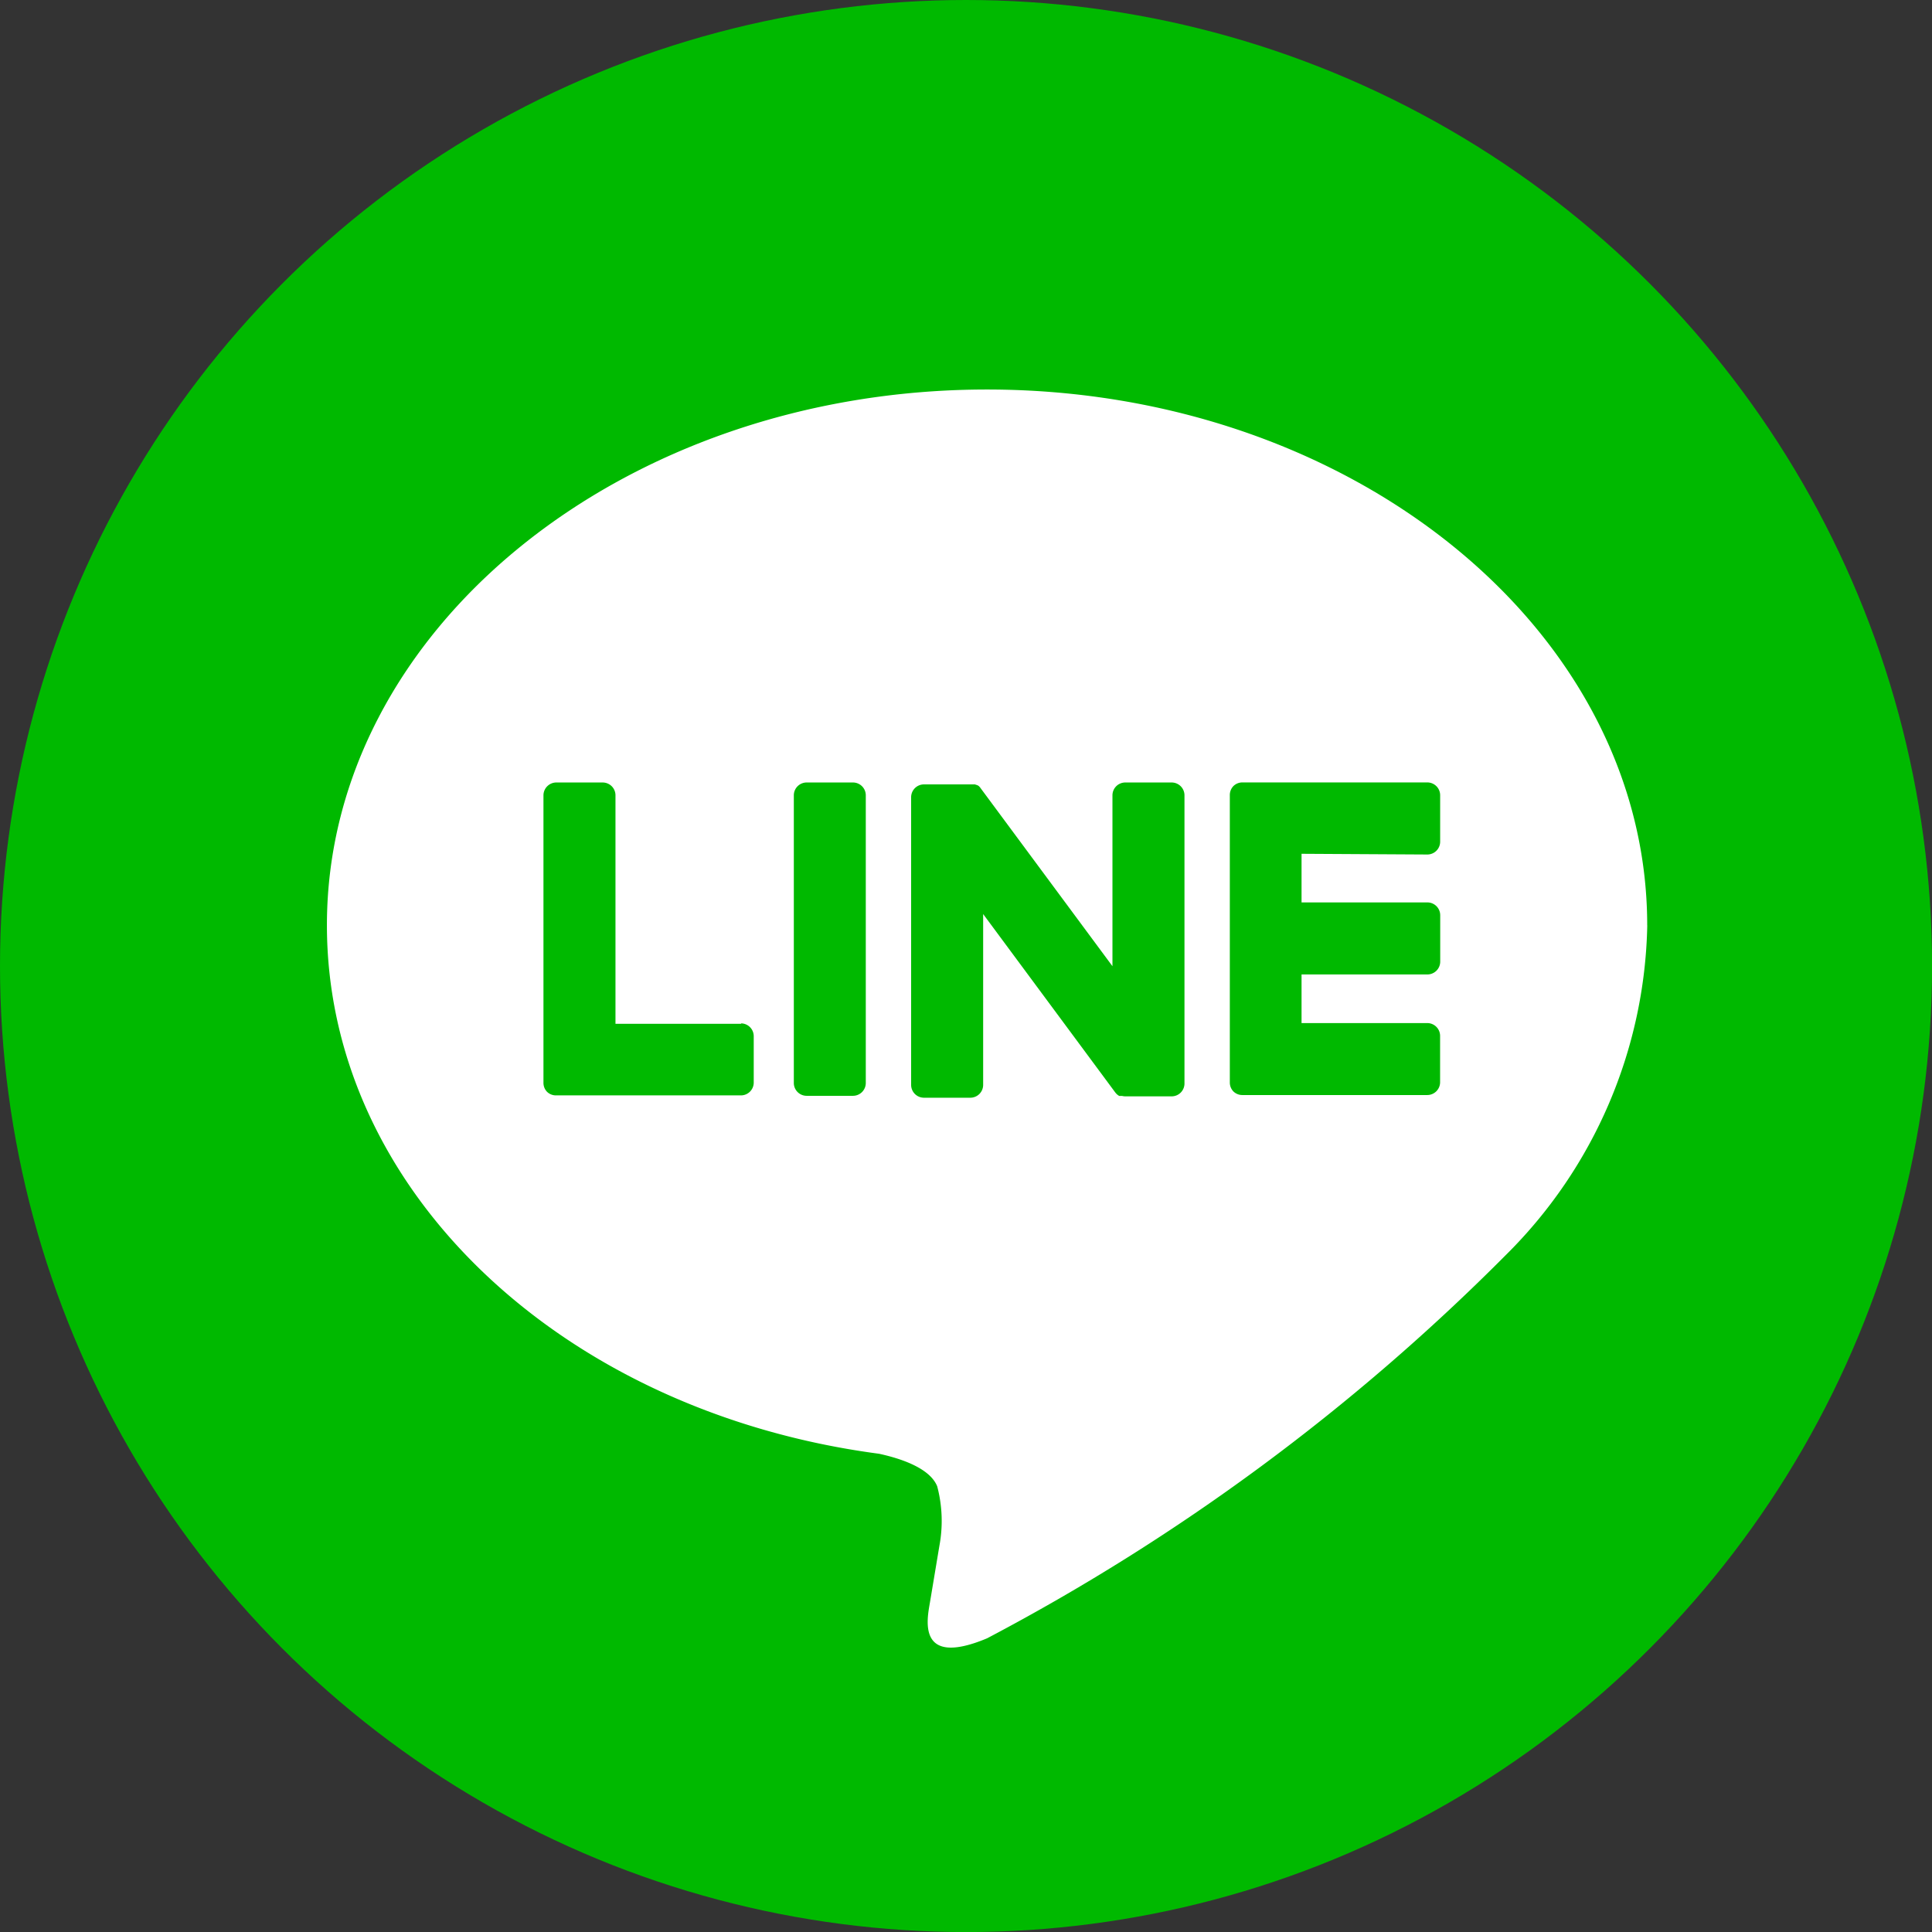
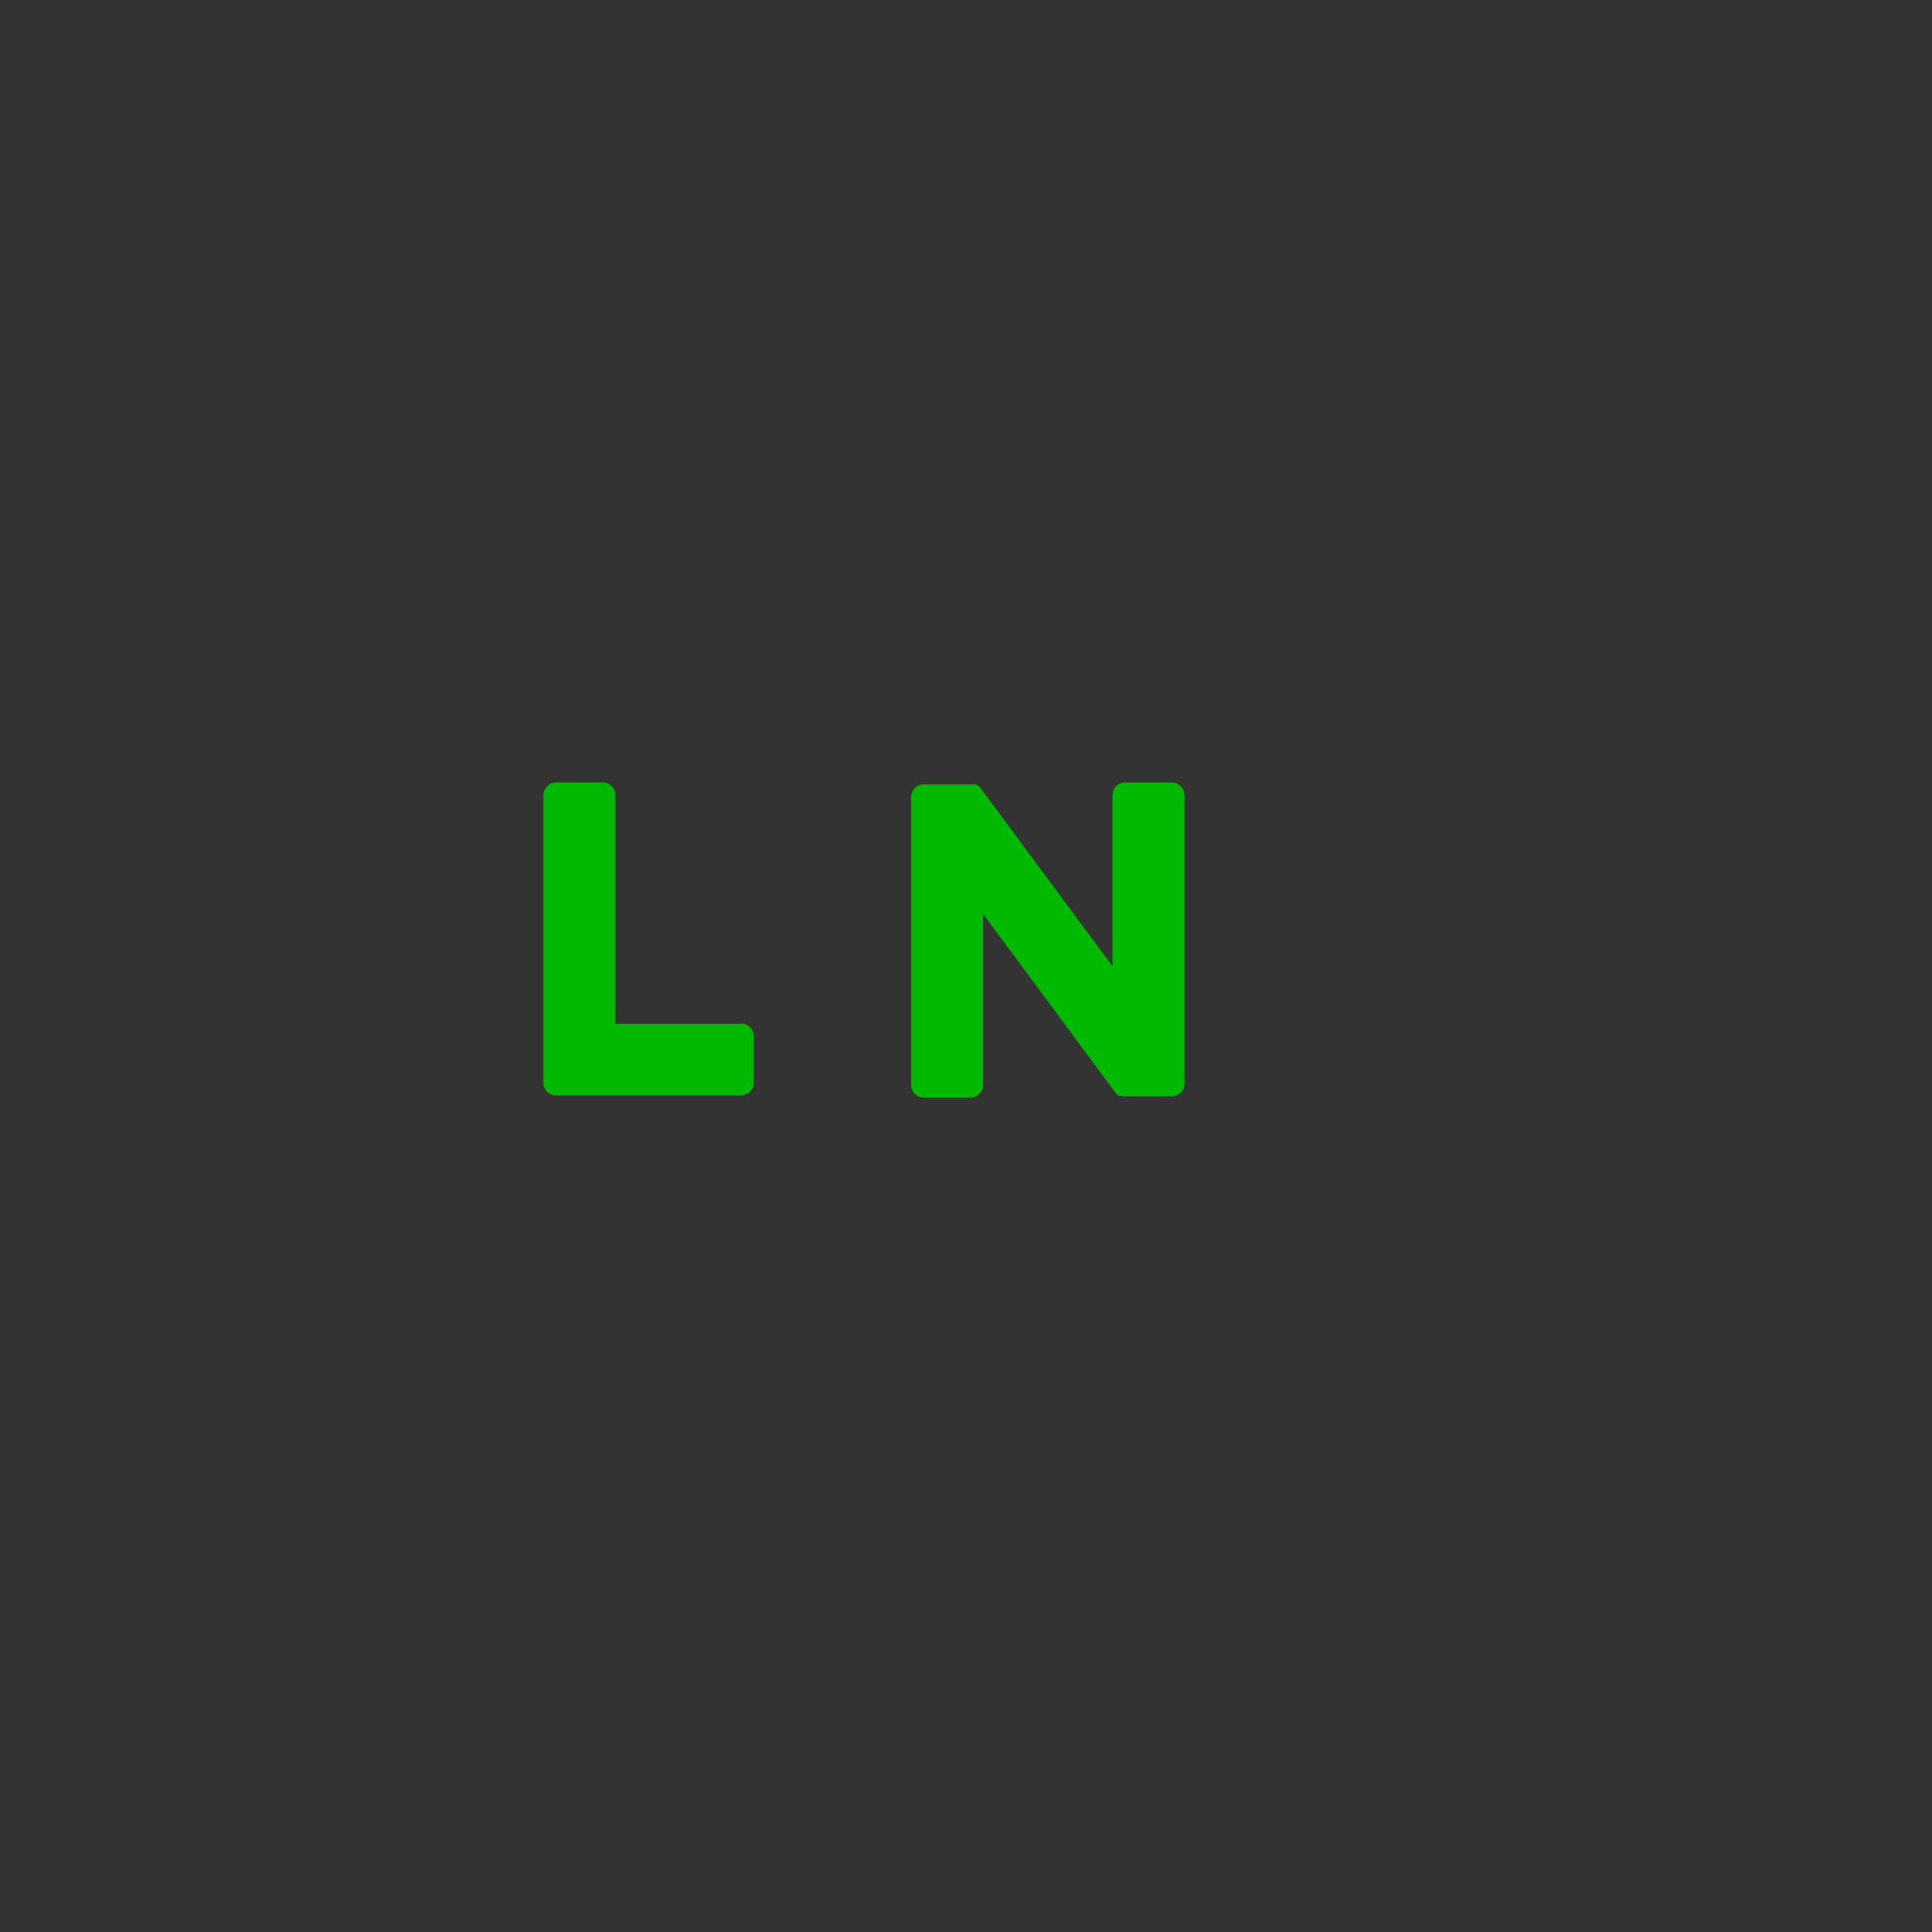
<svg xmlns="http://www.w3.org/2000/svg" width="32.379" height="32.379" viewBox="0 0 32.379 32.379">
  <rect x="0" y="0" width="32.379" height="32.379" fill="#333333" stroke="none" />
-   <circle cx="16.19" cy="16.19" r="16.19" transform="translate(0 0)" fill="#00b900" />
  <g transform="translate(5.479 6.528)">
    <g transform="translate(0 0)">
-       <path d="M403.162,270.626c0-4.95-4.963-8.978-11.064-8.978s-11.063,4.028-11.063,8.978c0,4.438,3.936,8.155,9.253,8.858.36.078.851.238.975.546a2.272,2.272,0,0,1,.036,1s-.13.781-.158.947c-.048.28-.222,1.094.958.6a35.732,35.732,0,0,0,8.693-6.423h0a7.988,7.988,0,0,0,2.371-5.524" transform="translate(-381.035 -261.648)" fill="#fff" />
      <g transform="translate(3.629 6.586)">
-         <path d="M410.251,285.405h-.776a.215.215,0,0,0-.215.215v4.821a.215.215,0,0,0,.215.215h.776a.215.215,0,0,0,.215-.215V285.62a.215.215,0,0,0-.215-.215" transform="translate(-405.064 -285.405)" fill="#00b900" />
        <path d="M420.706,285.405h-.776a.215.215,0,0,0-.215.215v2.864l-2.209-2.983a.207.207,0,0,0-.017-.022h0l-.013-.013,0,0-.012-.01-.005,0-.011-.007-.007,0-.011-.007-.007,0-.013-.005-.007,0-.013,0-.007,0-.012,0h-.815a.215.215,0,0,0-.215.215v4.821a.215.215,0,0,0,.215.215h.776a.215.215,0,0,0,.216-.215v-2.863l2.212,2.987a.214.214,0,0,0,.055.053l0,0,.013.008.006,0,.01,0,.01,0,.007,0,.015,0h0a.218.218,0,0,0,.055.007h.776a.215.215,0,0,0,.215-.215V285.62a.215.215,0,0,0-.215-.215" transform="translate(-410.179 -285.405)" fill="#00b900" />
        <path d="M397.443,289.449h-2.109V285.62a.215.215,0,0,0-.215-.215h-.776a.216.216,0,0,0-.216.215v4.82h0a.215.215,0,0,0,.06.149l0,0,0,0a.214.214,0,0,0,.149.06h3.1a.215.215,0,0,0,.215-.215v-.776a.215.215,0,0,0-.215-.216" transform="translate(-394.127 -285.405)" fill="#00b900" />
-         <path d="M438.918,286.612a.215.215,0,0,0,.215-.216v-.776a.215.215,0,0,0-.215-.216h-3.1a.214.214,0,0,0-.15.061l0,0,0,0a.216.216,0,0,0-.06.149h0v4.82h0a.215.215,0,0,0,.06.149l0,0,0,0a.214.214,0,0,0,.149.06h3.1a.215.215,0,0,0,.215-.215v-.776a.215.215,0,0,0-.215-.215H436.81v-.815h2.109a.215.215,0,0,0,.215-.215v-.776a.215.215,0,0,0-.215-.216H436.81v-.815Z" transform="translate(-424.105 -285.405)" fill="#00b900" />
      </g>
    </g>
  </g>
</svg>